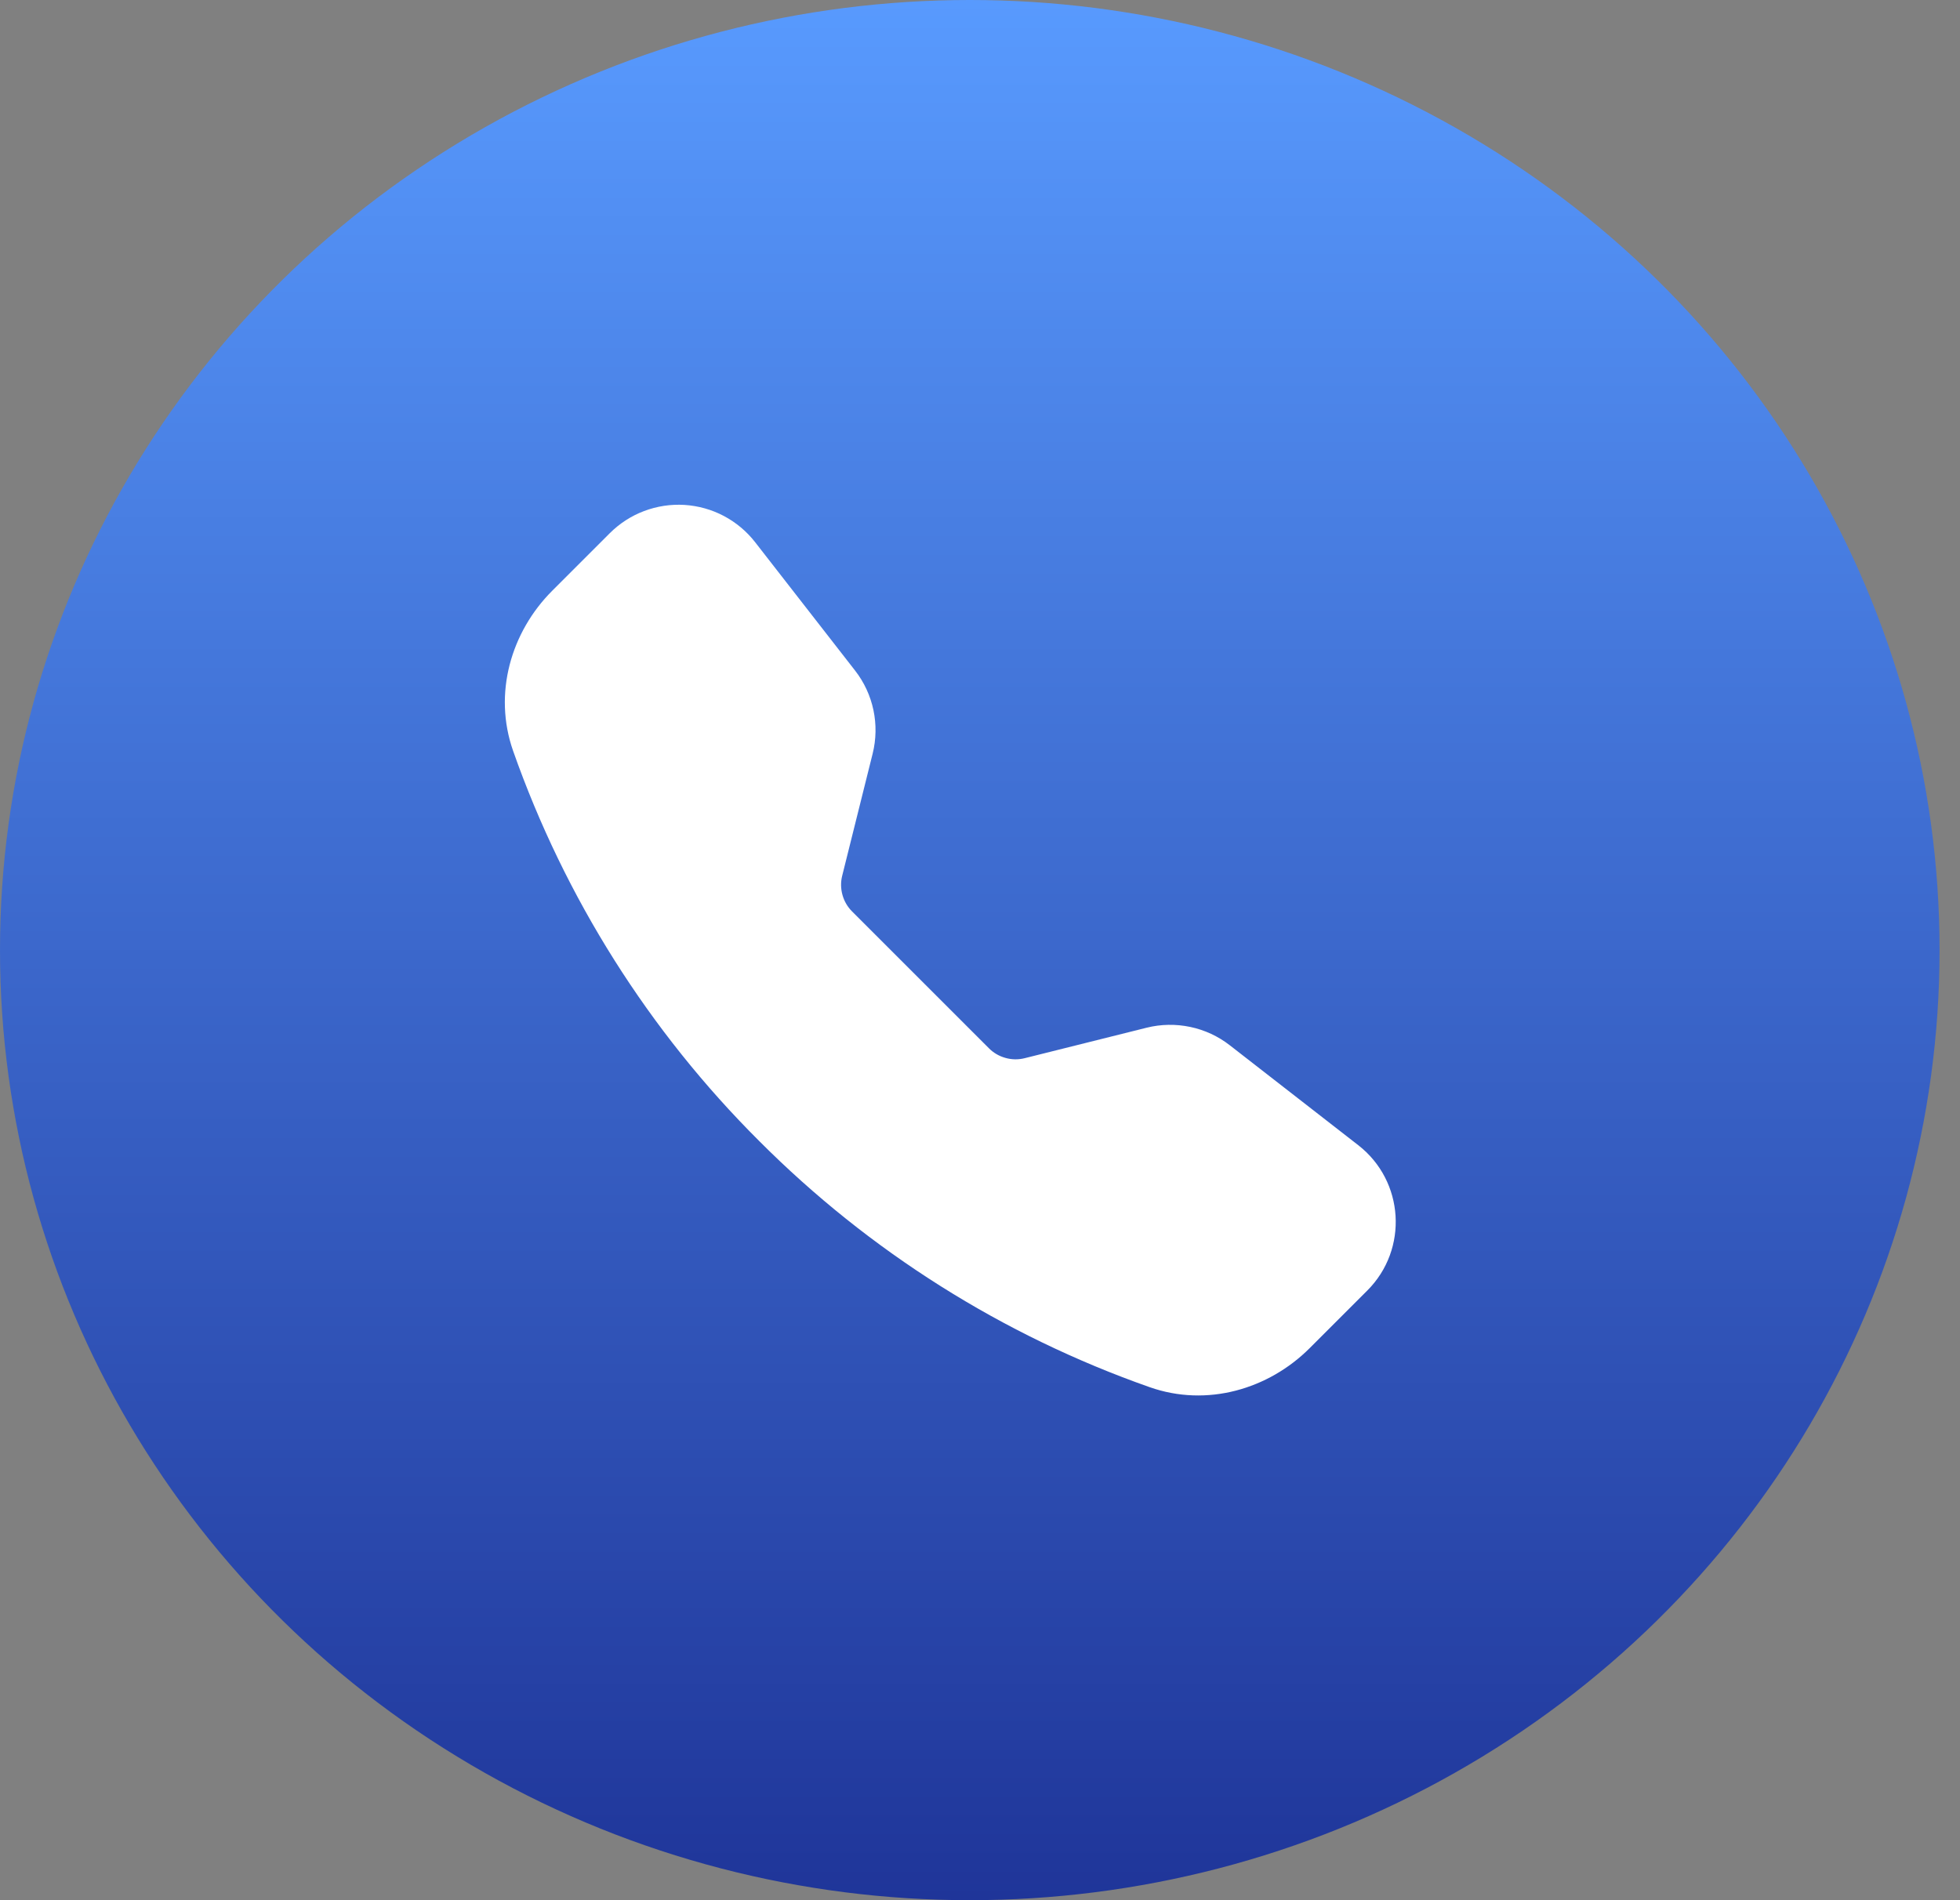
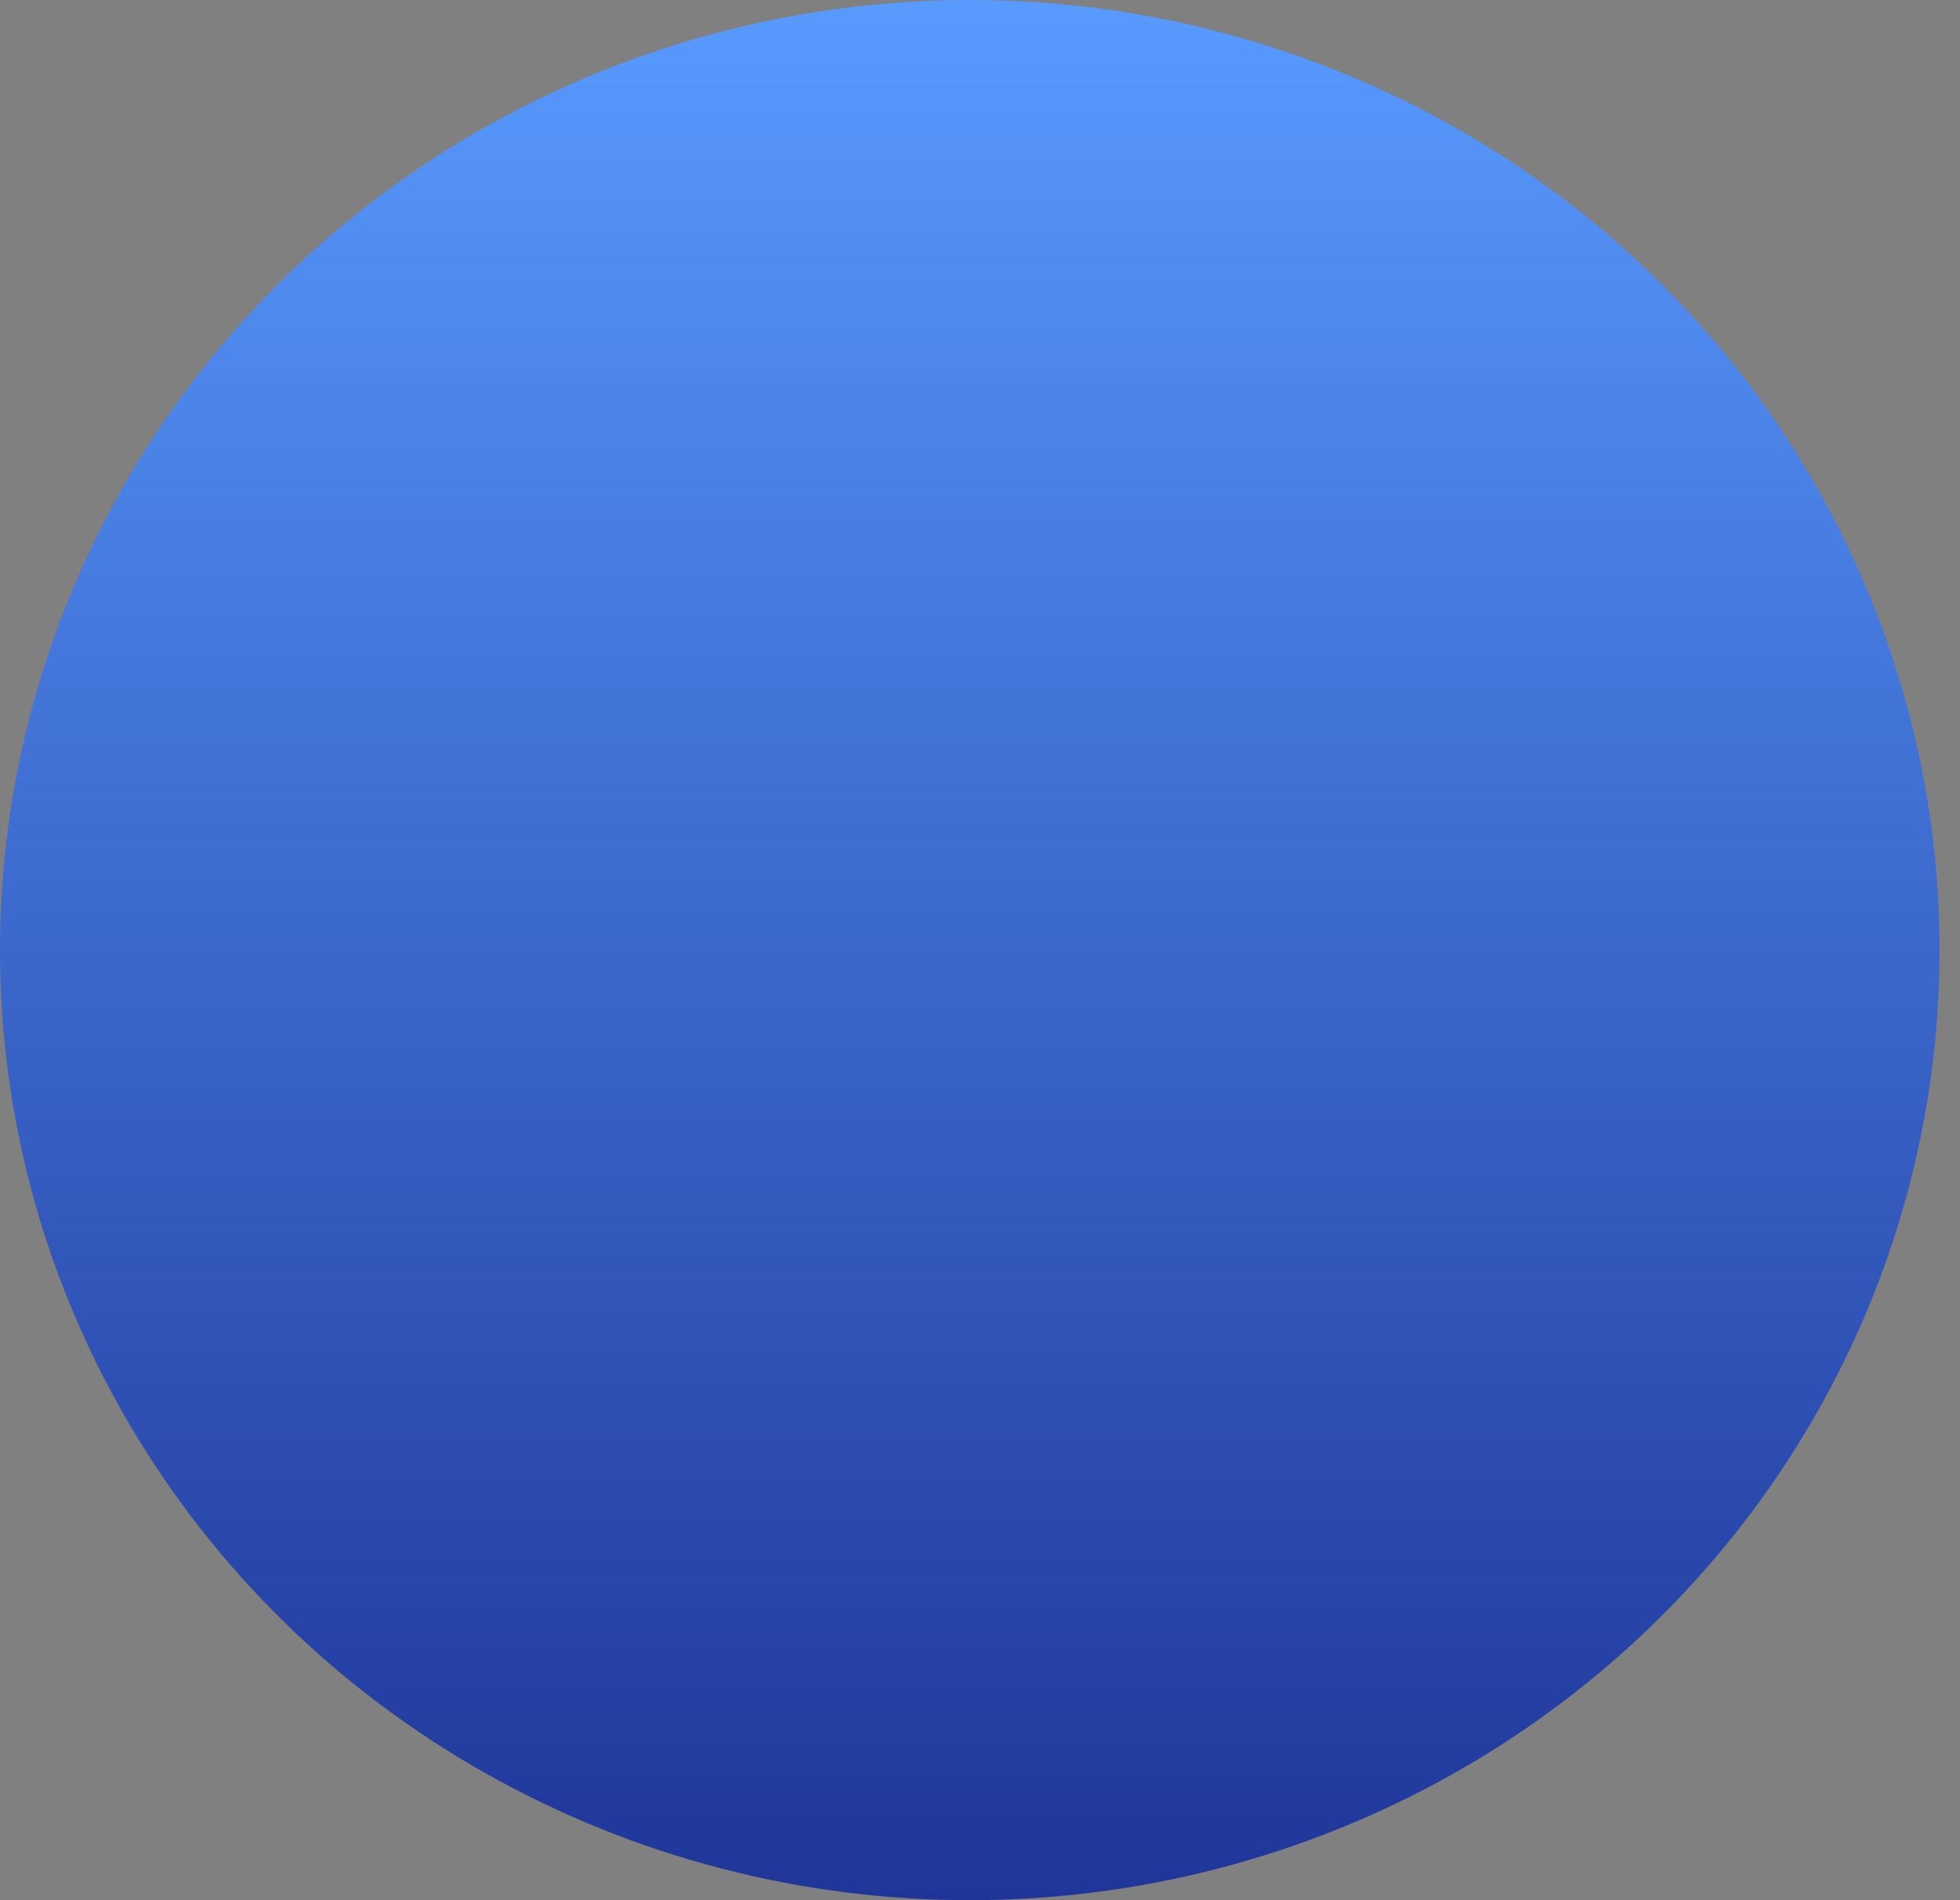
<svg xmlns="http://www.w3.org/2000/svg" width="33" height="32" viewBox="0 0 33 32" fill="none">
  <rect x="0" y="0" width="33" height="32" fill="#808080" stroke="none" />
  <ellipse cx="16.328" cy="16" rx="16.328" ry="16" fill="url(#paint0_linear_310_5205)" />
-   <path fill-rule="evenodd" clip-rule="evenodd" d="M10.268 8.978C10.432 8.815 10.629 8.687 10.845 8.606C11.062 8.524 11.294 8.489 11.525 8.503C11.757 8.518 11.982 8.581 12.187 8.689C12.392 8.798 12.572 8.948 12.714 9.131L14.397 11.293C14.706 11.69 14.814 12.206 14.692 12.694L14.18 14.747C14.153 14.853 14.155 14.965 14.184 15.07C14.213 15.176 14.269 15.272 14.347 15.35L16.65 17.653C16.727 17.731 16.824 17.787 16.93 17.816C17.036 17.846 17.147 17.847 17.254 17.82L19.306 17.307C19.546 17.247 19.797 17.243 20.04 17.294C20.283 17.345 20.511 17.451 20.706 17.603L22.868 19.285C23.645 19.889 23.716 21.038 23.021 21.733L22.052 22.702C21.358 23.396 20.321 23.701 19.355 23.36C16.881 22.49 14.635 21.073 12.783 19.216C10.926 17.365 9.51 15.119 8.639 12.645C8.3 11.679 8.604 10.642 9.298 9.948L10.268 8.978Z" fill="white" />
  <defs>
    <linearGradient id="paint0_linear_310_5205" x1="16.328" y1="0" x2="16.328" y2="32" gradientUnits="userSpaceOnUse">
      <stop stop-color="#589AFE" />
      <stop offset="1" stop-color="#1F3599" />
    </linearGradient>
  </defs>
</svg>